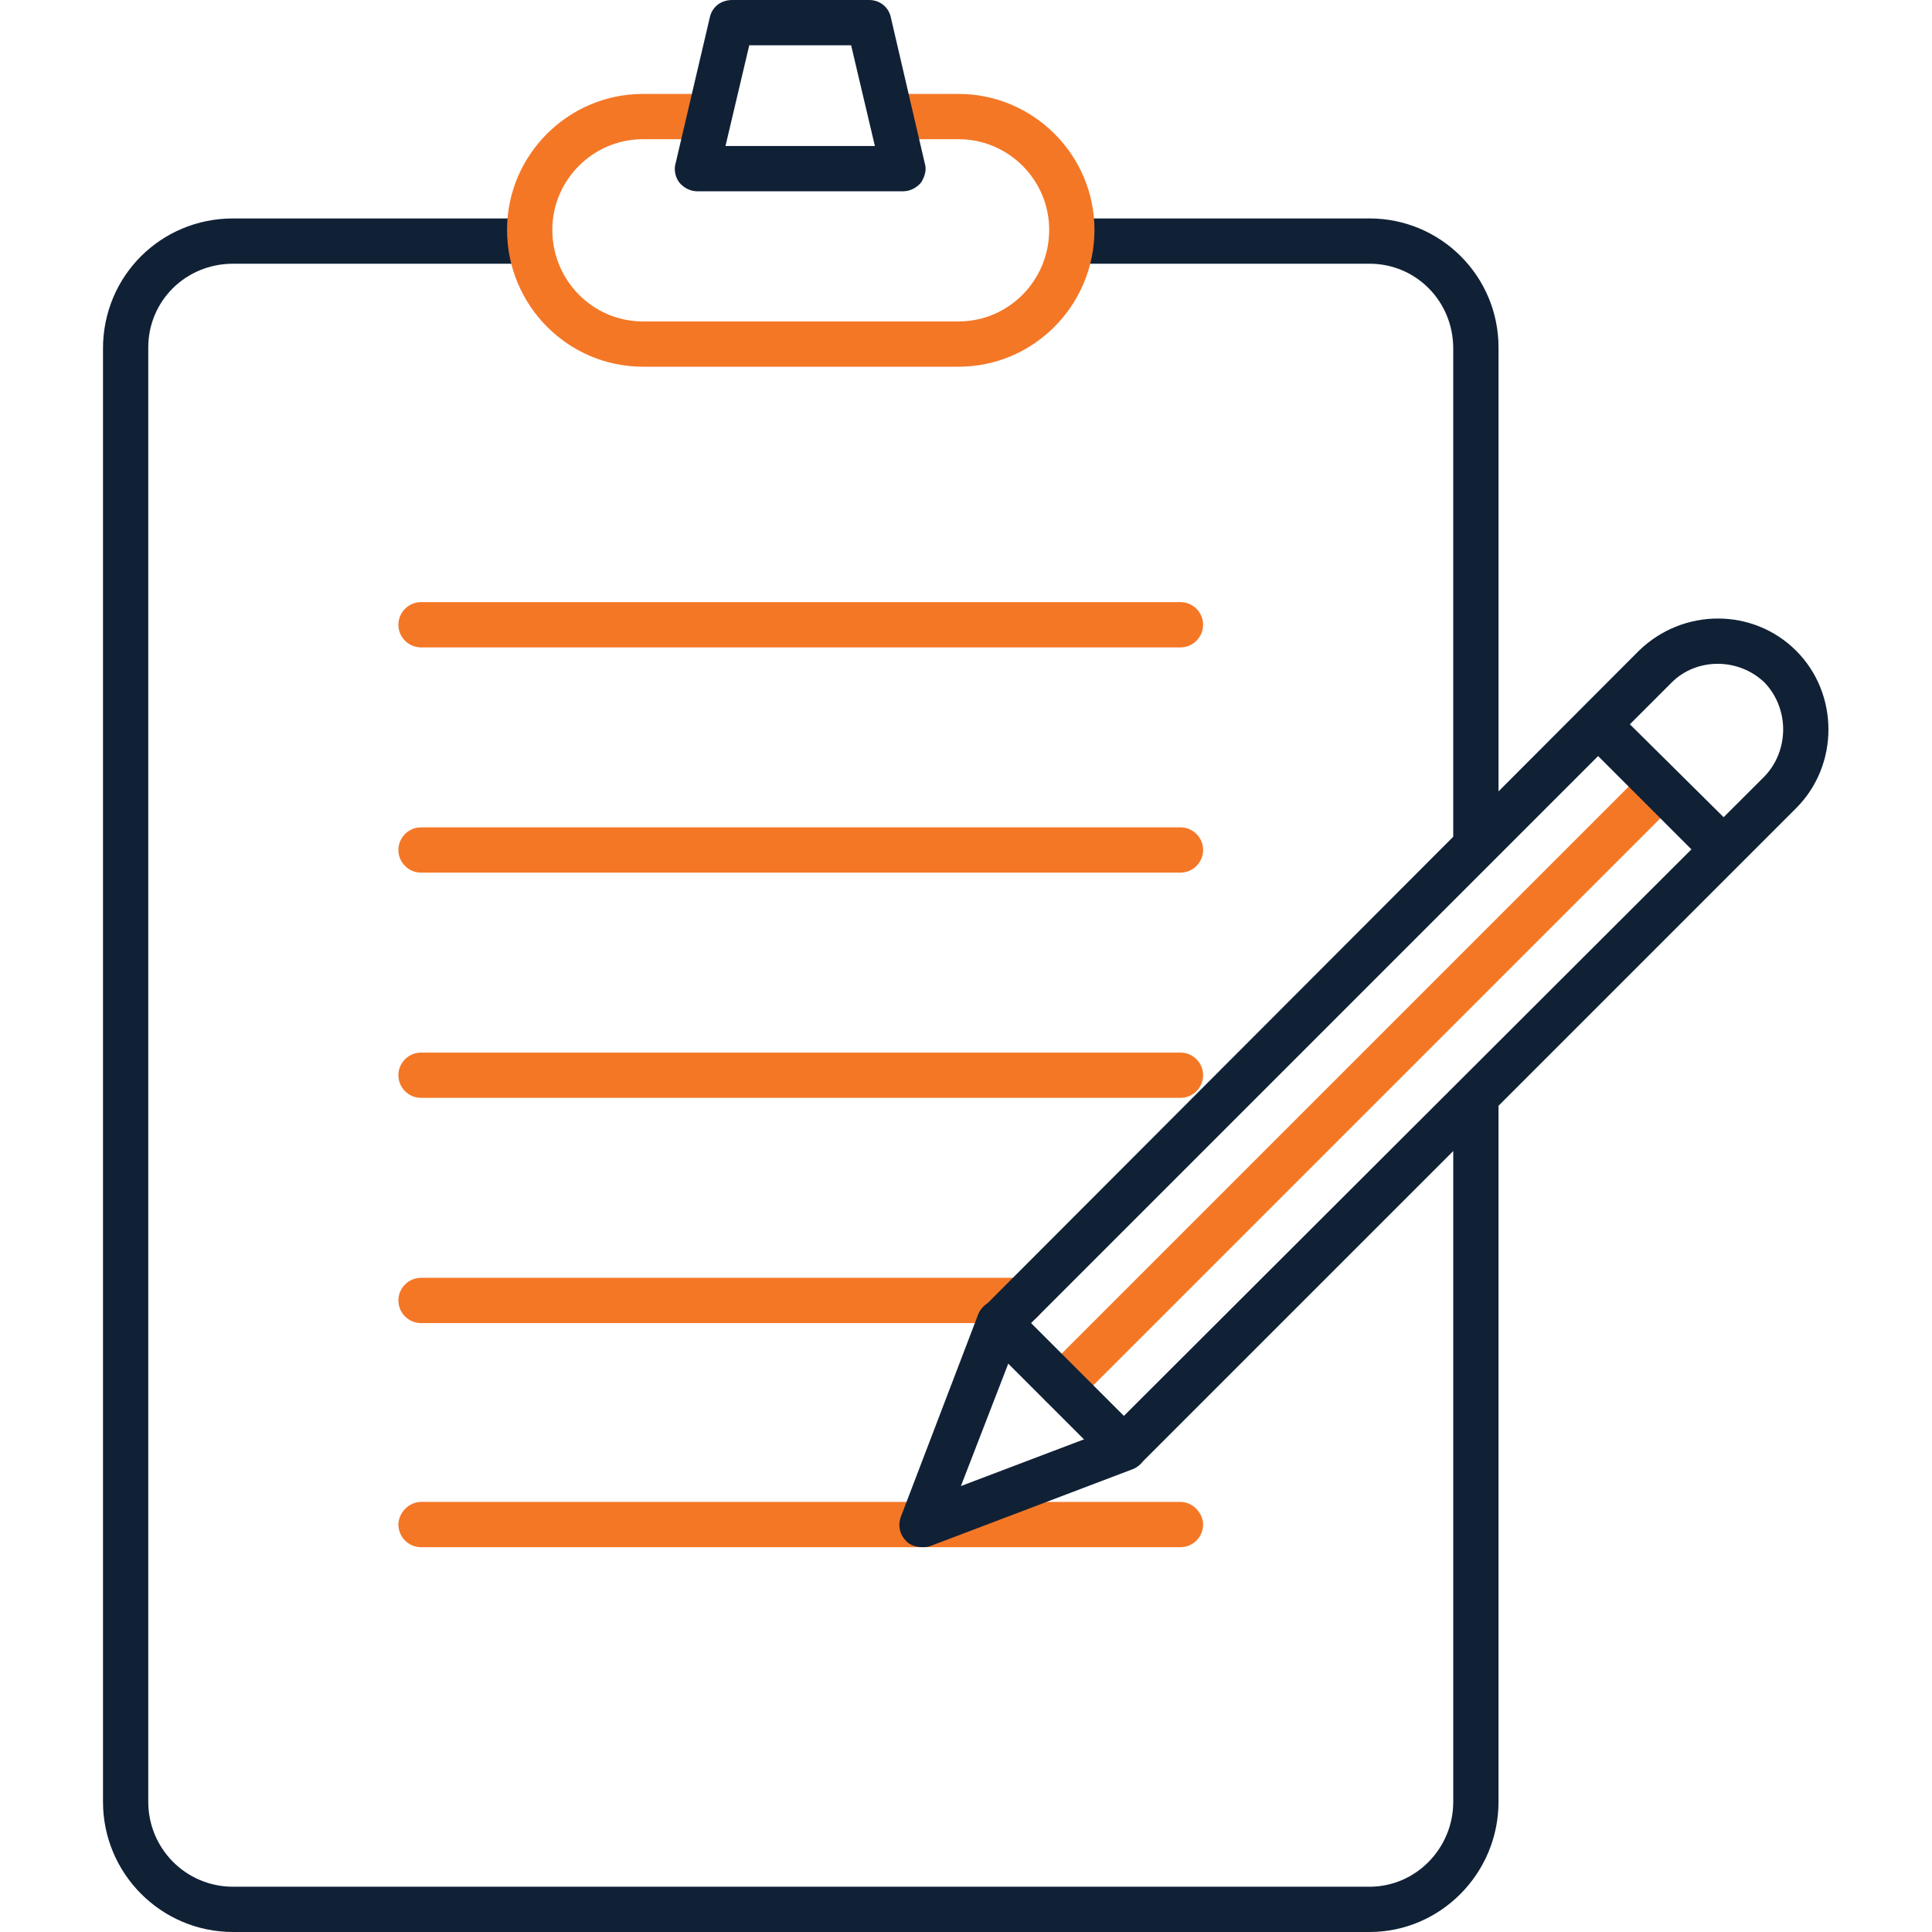
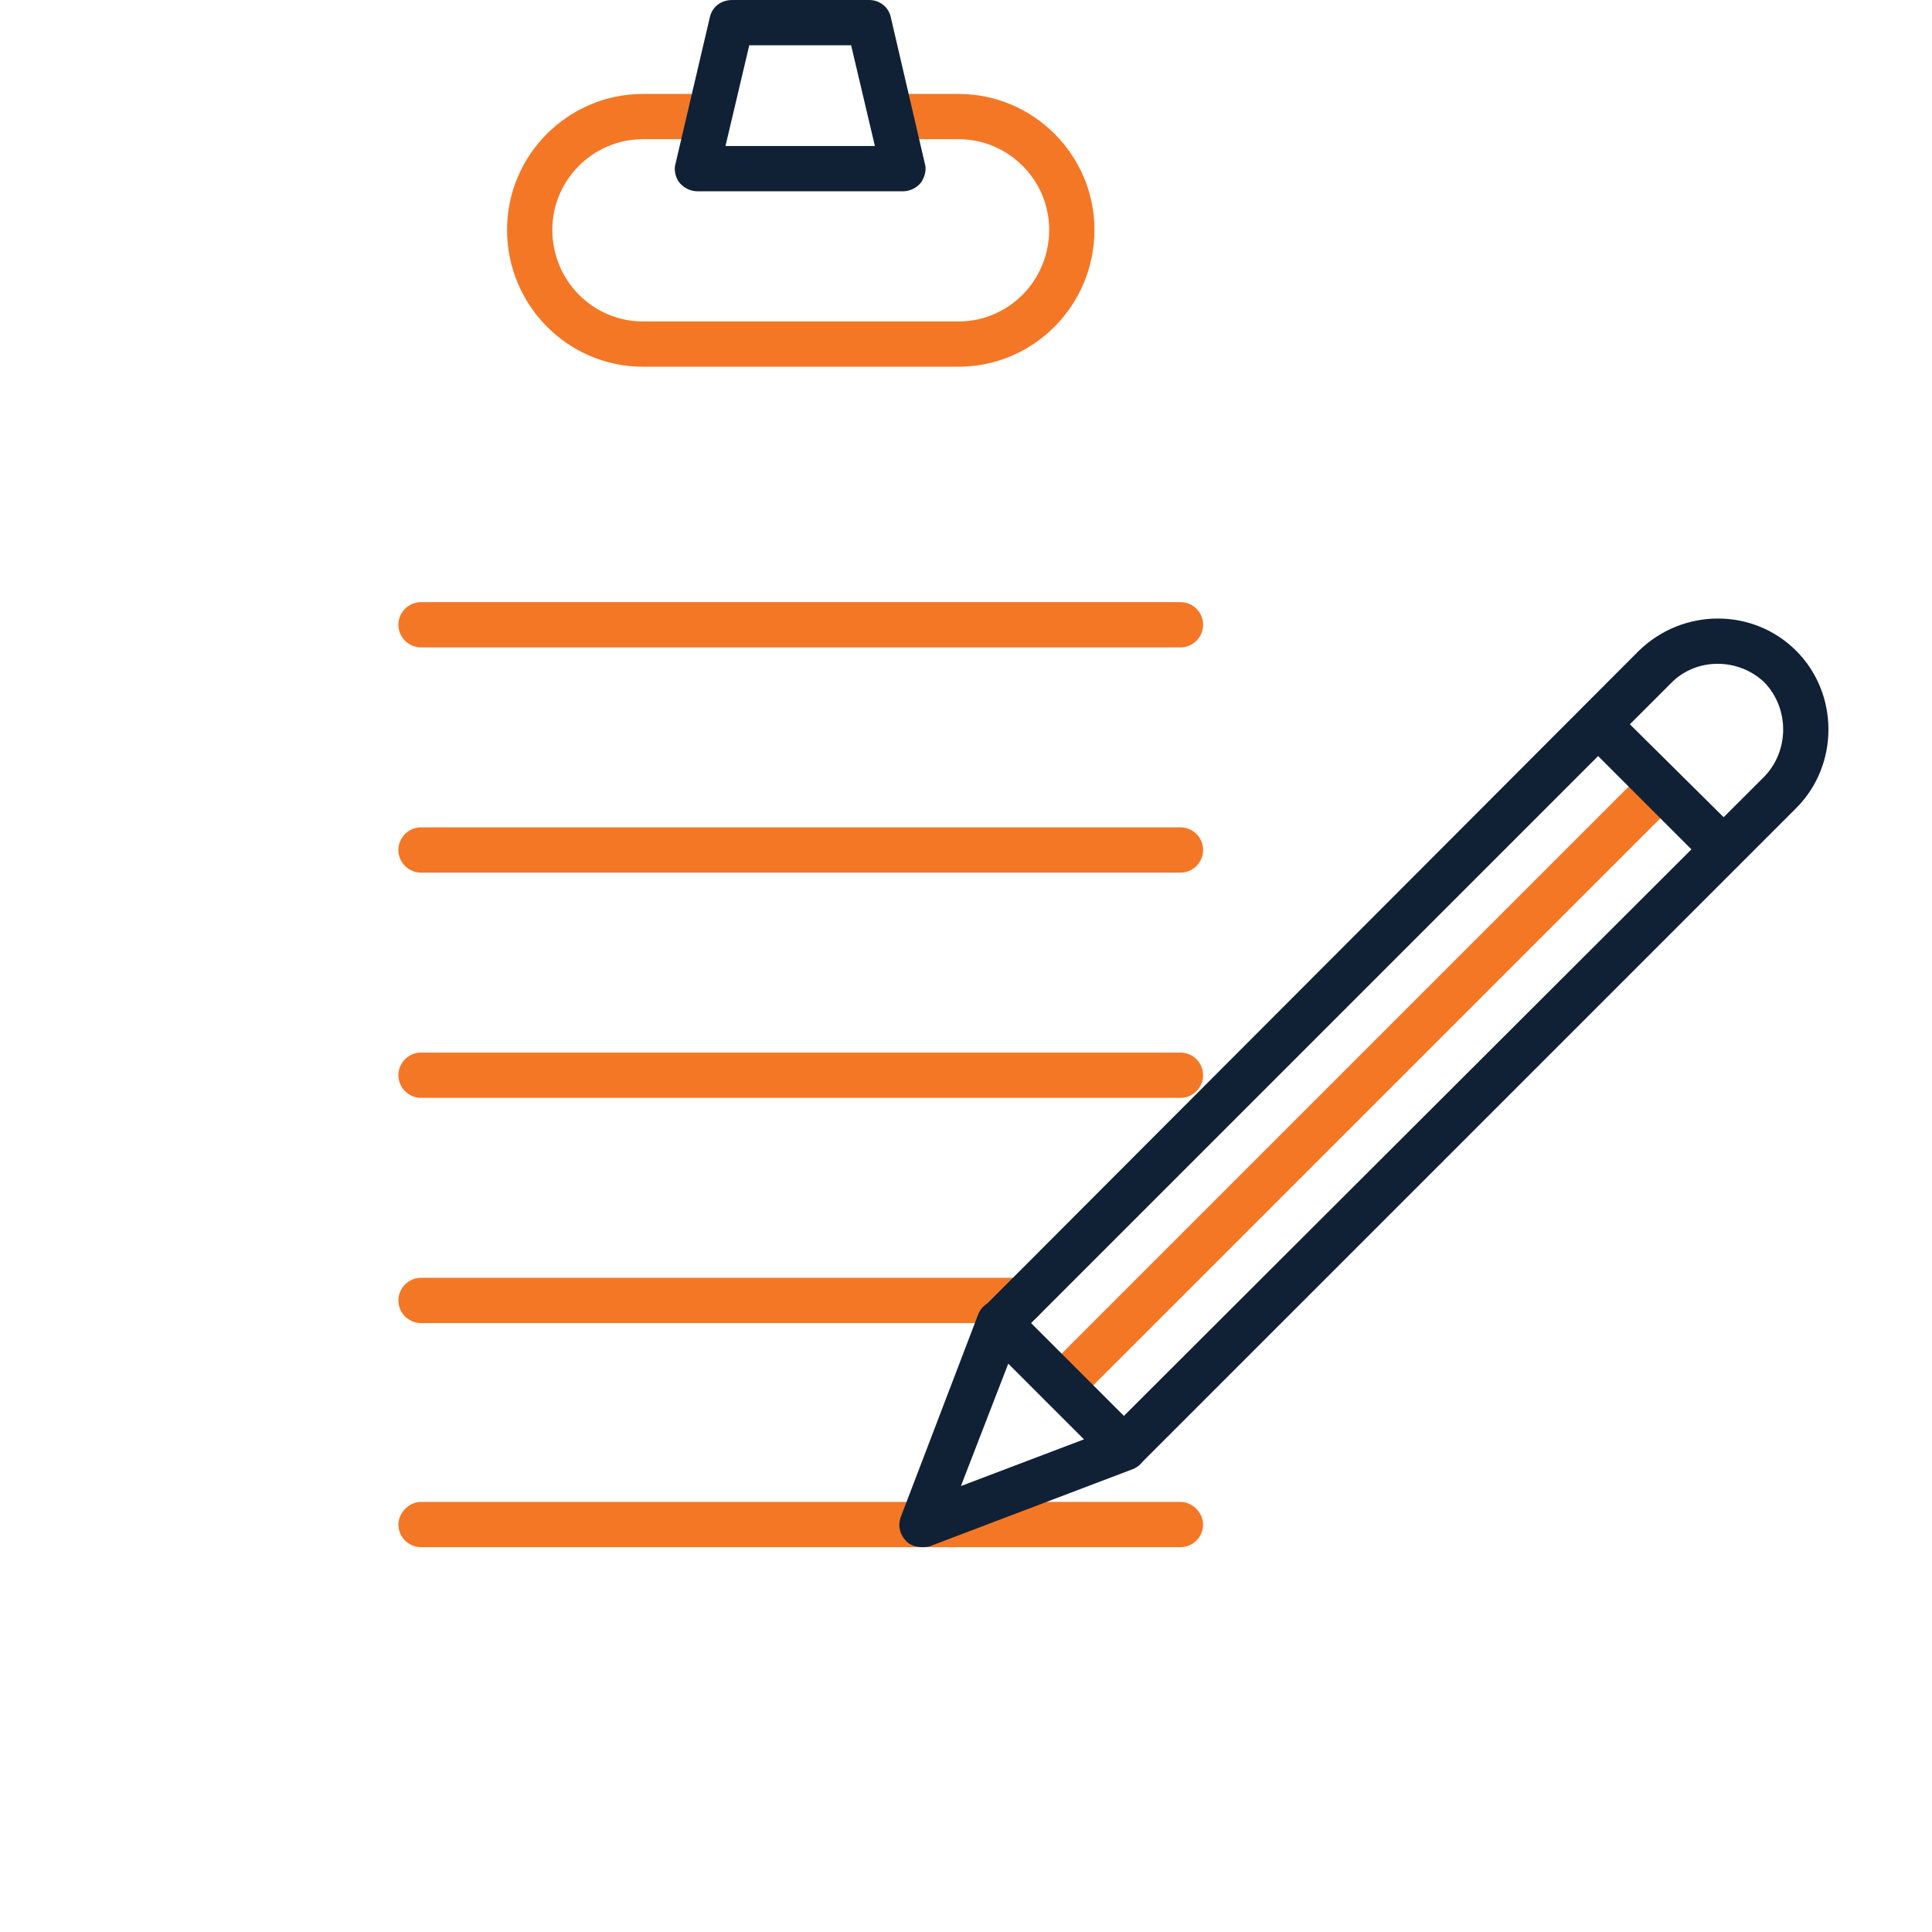
<svg xmlns="http://www.w3.org/2000/svg" version="1.1" width="512" height="512" x="0" y="0" viewBox="0 0 1707 1707" style="enable-background:new 0 0 512 512" xml:space="preserve" fill-rule="evenodd" class="">
  <g>
    <path fill="#f47726" d="M938 1244c-5 0-10-2-14-6-8-8-8-20 0-28l529-529c8-8 17-5 25 3s11 17 3 25l-529 529c-4 4-9 6-14 6z" opacity="1" data-original="#82c6dd" class="" />
-     <path fill="#102136" d="M1210 1707H206c-64 0-115-52-115-115V308c0-64 51-115 115-115h262c11 0 15 9 15 20s-4 20-15 20H206c-42 0-75 33-75 74v1285c0 41 33 75 75 75h1004c41 0 74-34 74-75V968c0-11 10-13 21-13s19 2 19 13v624c0 63-51 115-114 115zm94-940c-11 0-20-9-20-20V308c0-42-33-75-74-75H947c-11 0-16-9-16-20s5-20 16-20h263c63 0 114 51 114 114v440c0 11-9 20-20 20z" opacity="1" data-original="#274257" class="" />
    <path fill="#f47726" d="M847 324H568c-66 0-120-54-120-121 0-66 54-120 120-120h59c11 0 17 8 17 20 0 11-6 20-17 20h-59c-44 0-80 36-80 80 0 45 36 81 80 81h279c44 0 80-36 80-81 0-44-36-80-80-80h-60c-11 0-15-10-15-21s4-19 15-19h60c66 0 120 54 120 120 0 67-54 121-120 121z" opacity="1" data-original="#82c6dd" class="" />
    <path fill="#102136" d="M798 169H616c-6 0-12-3-16-8-3-4-5-11-3-17l30-128c2-10 10-16 20-16h121c9 0 17 6 19 15l30 129c2 6 0 12-3 17-4 5-10 8-16 8zm-157-40h132l-21-89h-90z" opacity="1" data-original="#274257" class="" />
    <g fill="#82c6dd">
      <path d="M1043 572H372c-11 0-20-9-20-20s9-20 20-20h671c11 0 20 9 20 20s-9 20-20 20zM1043 771H372c-11 0-20-9-20-20s9-20 20-20h671c11 0 20 9 20 20s-9 20-20 20zM1043 970H372c-11 0-20-9-20-20s9-20 20-20h671c11 0 20 9 20 20s-9 20-20 20zM903 1169H372c-11 0-20-9-20-20s9-20 20-20h531c11 0 20 9 20 20s-9 20-20 20zM1043 1367H372c-11 0-20-9-20-20 0-10 9-20 20-20h671c11 0 20 10 20 20 0 11-9 20-20 20z" fill="#f47726" opacity="1" data-original="#82c6dd" class="" />
    </g>
    <path fill="#102136" d="M993 1299c-5 0-10-2-14-6l-110-110c-8-8-8-21 0-28l579-580c39-38 101-38 139 0s38 101 0 139l-579 579c-4 4-9 6-15 6zm-82-130 82 82 566-565c22-23 22-60 0-83-23-22-60-22-82 0z" opacity="1" data-original="#274257" class="" />
    <path fill="#102136" d="M815 1367c-6 0-11-2-14-5-6-6-8-14-5-22l68-178c4-11 16-16 26-12s16 16 12 26l-53 137 137-52c11-4 22 1 26 11s-1 22-11 26l-179 68c-3 1-5 1-7 1zM1520 769c-5 0-8-1-12-5l-110-110c-8-8-4-18 4-26s16-10 24-2l111 110c7 8 5 19-3 27-4 4-9 6-14 6z" opacity="1" data-original="#274257" class="" />
  </g>
</svg>